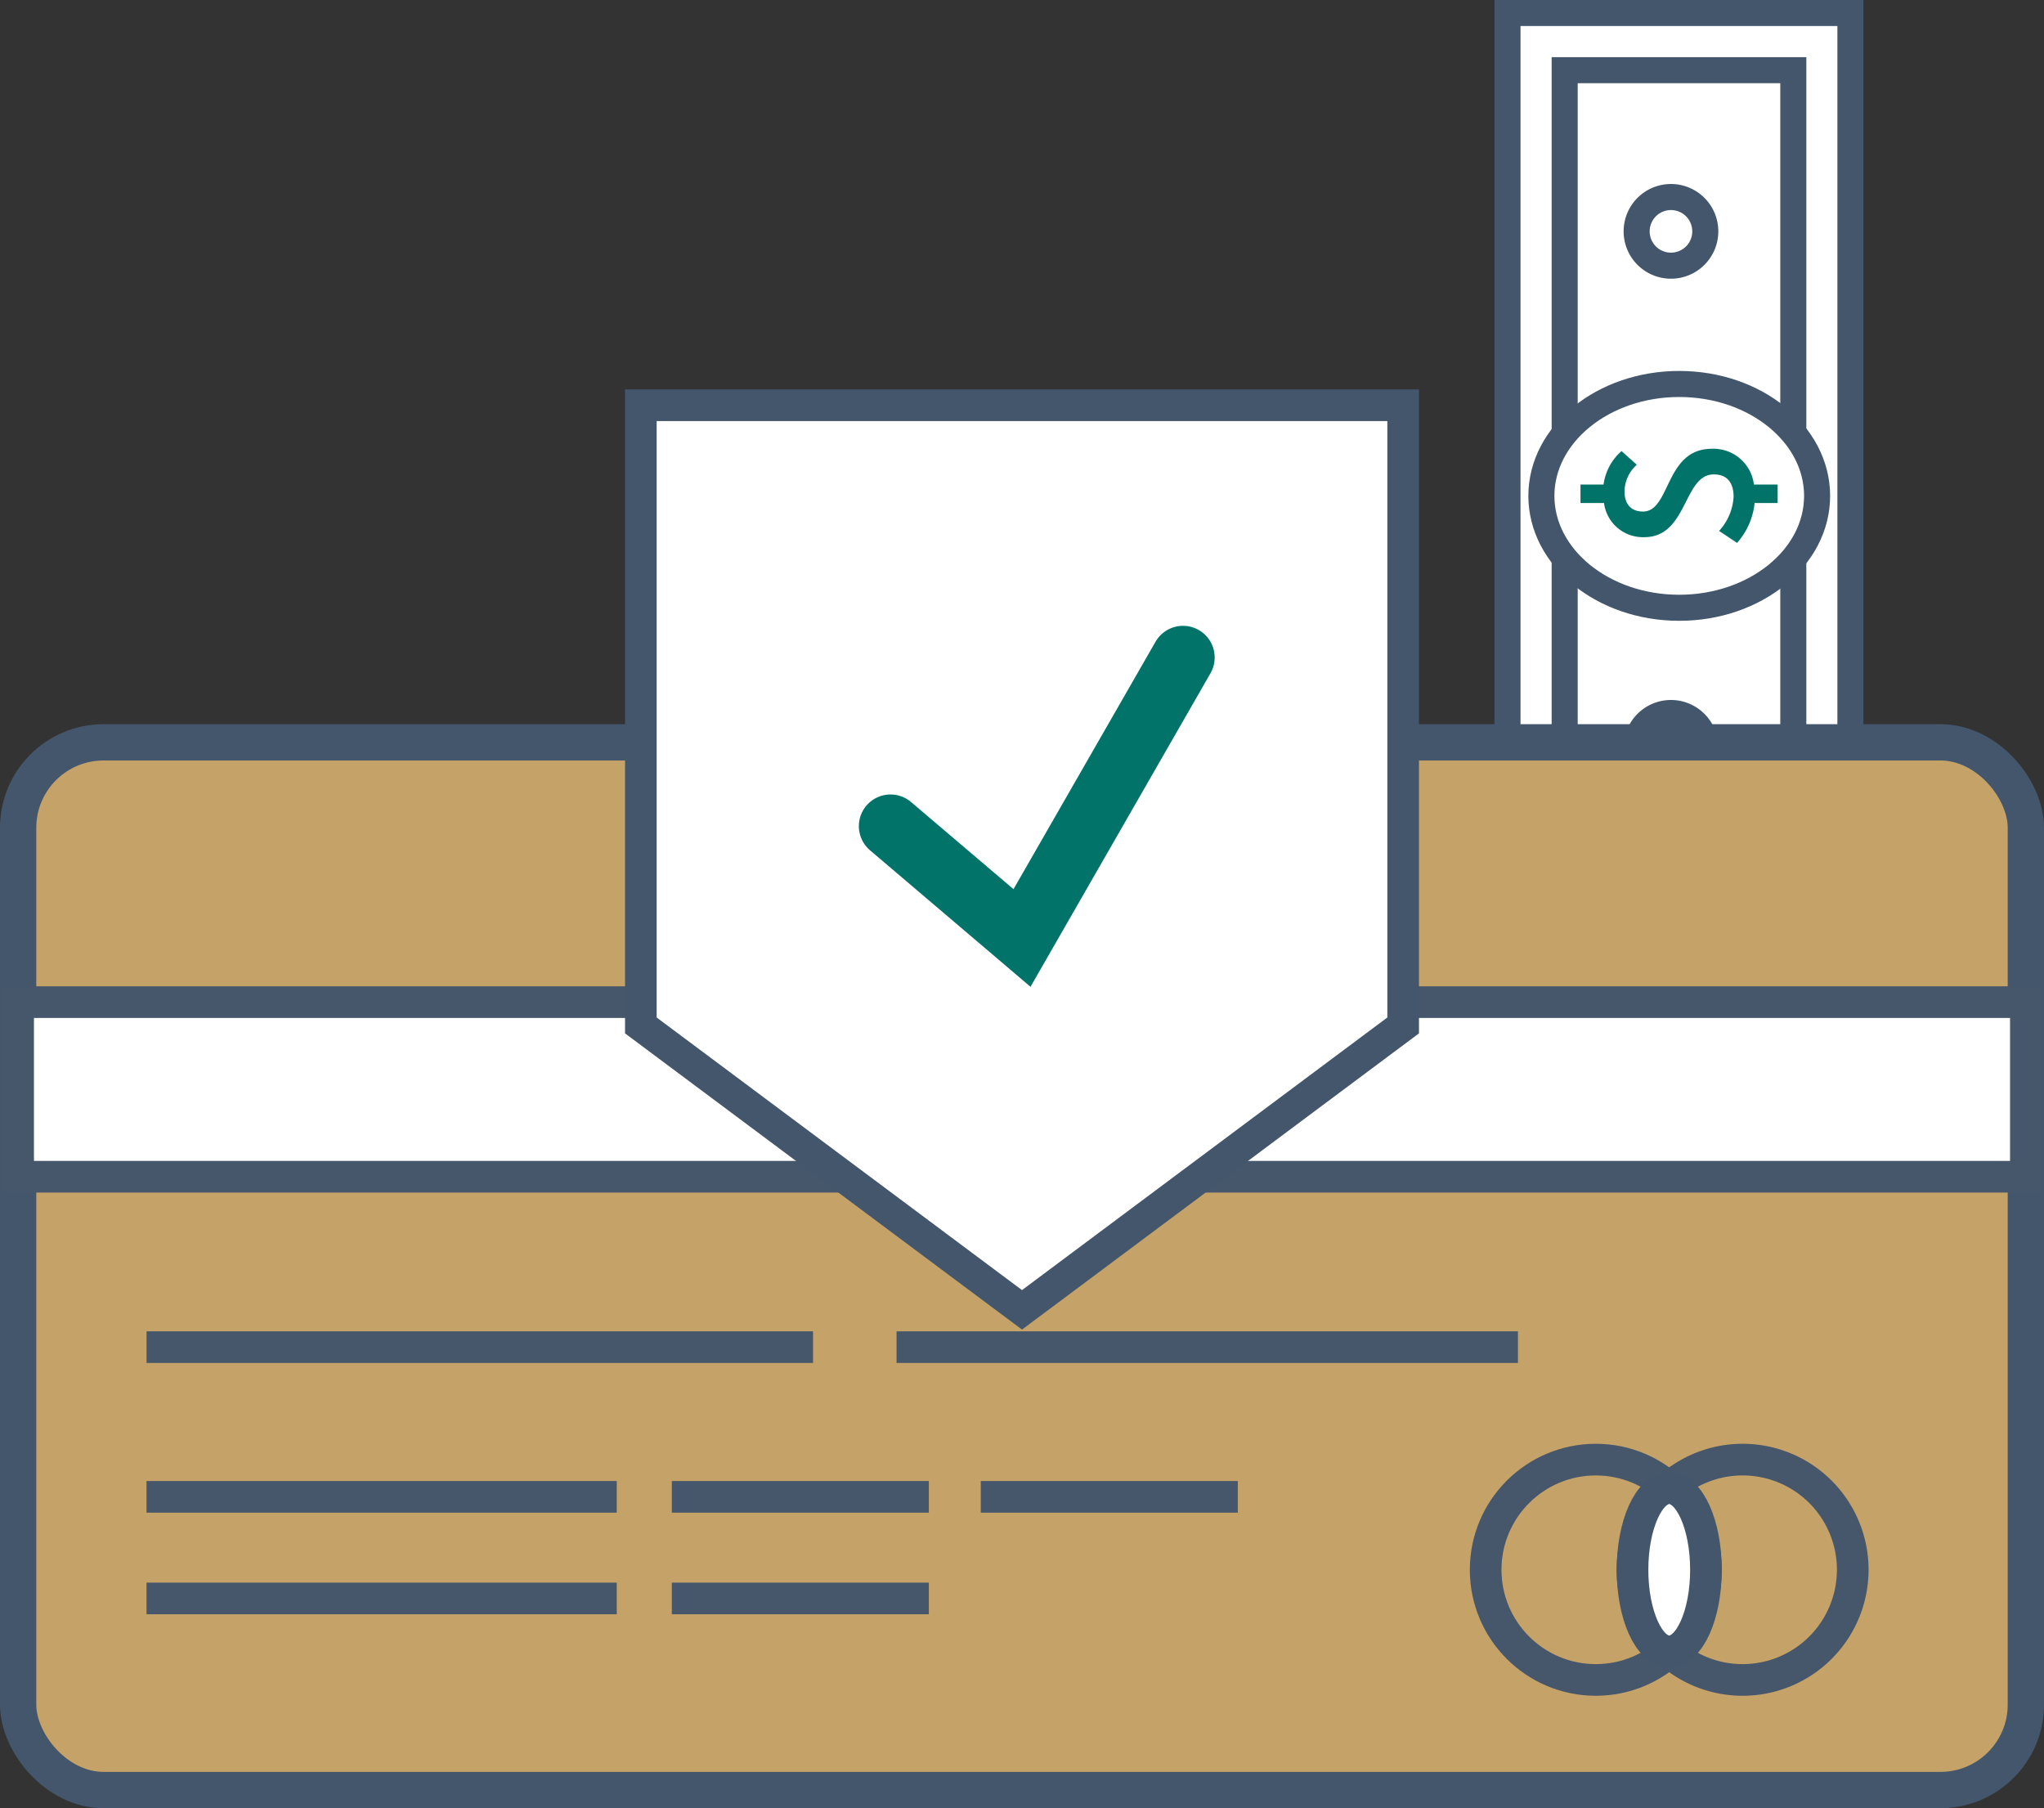
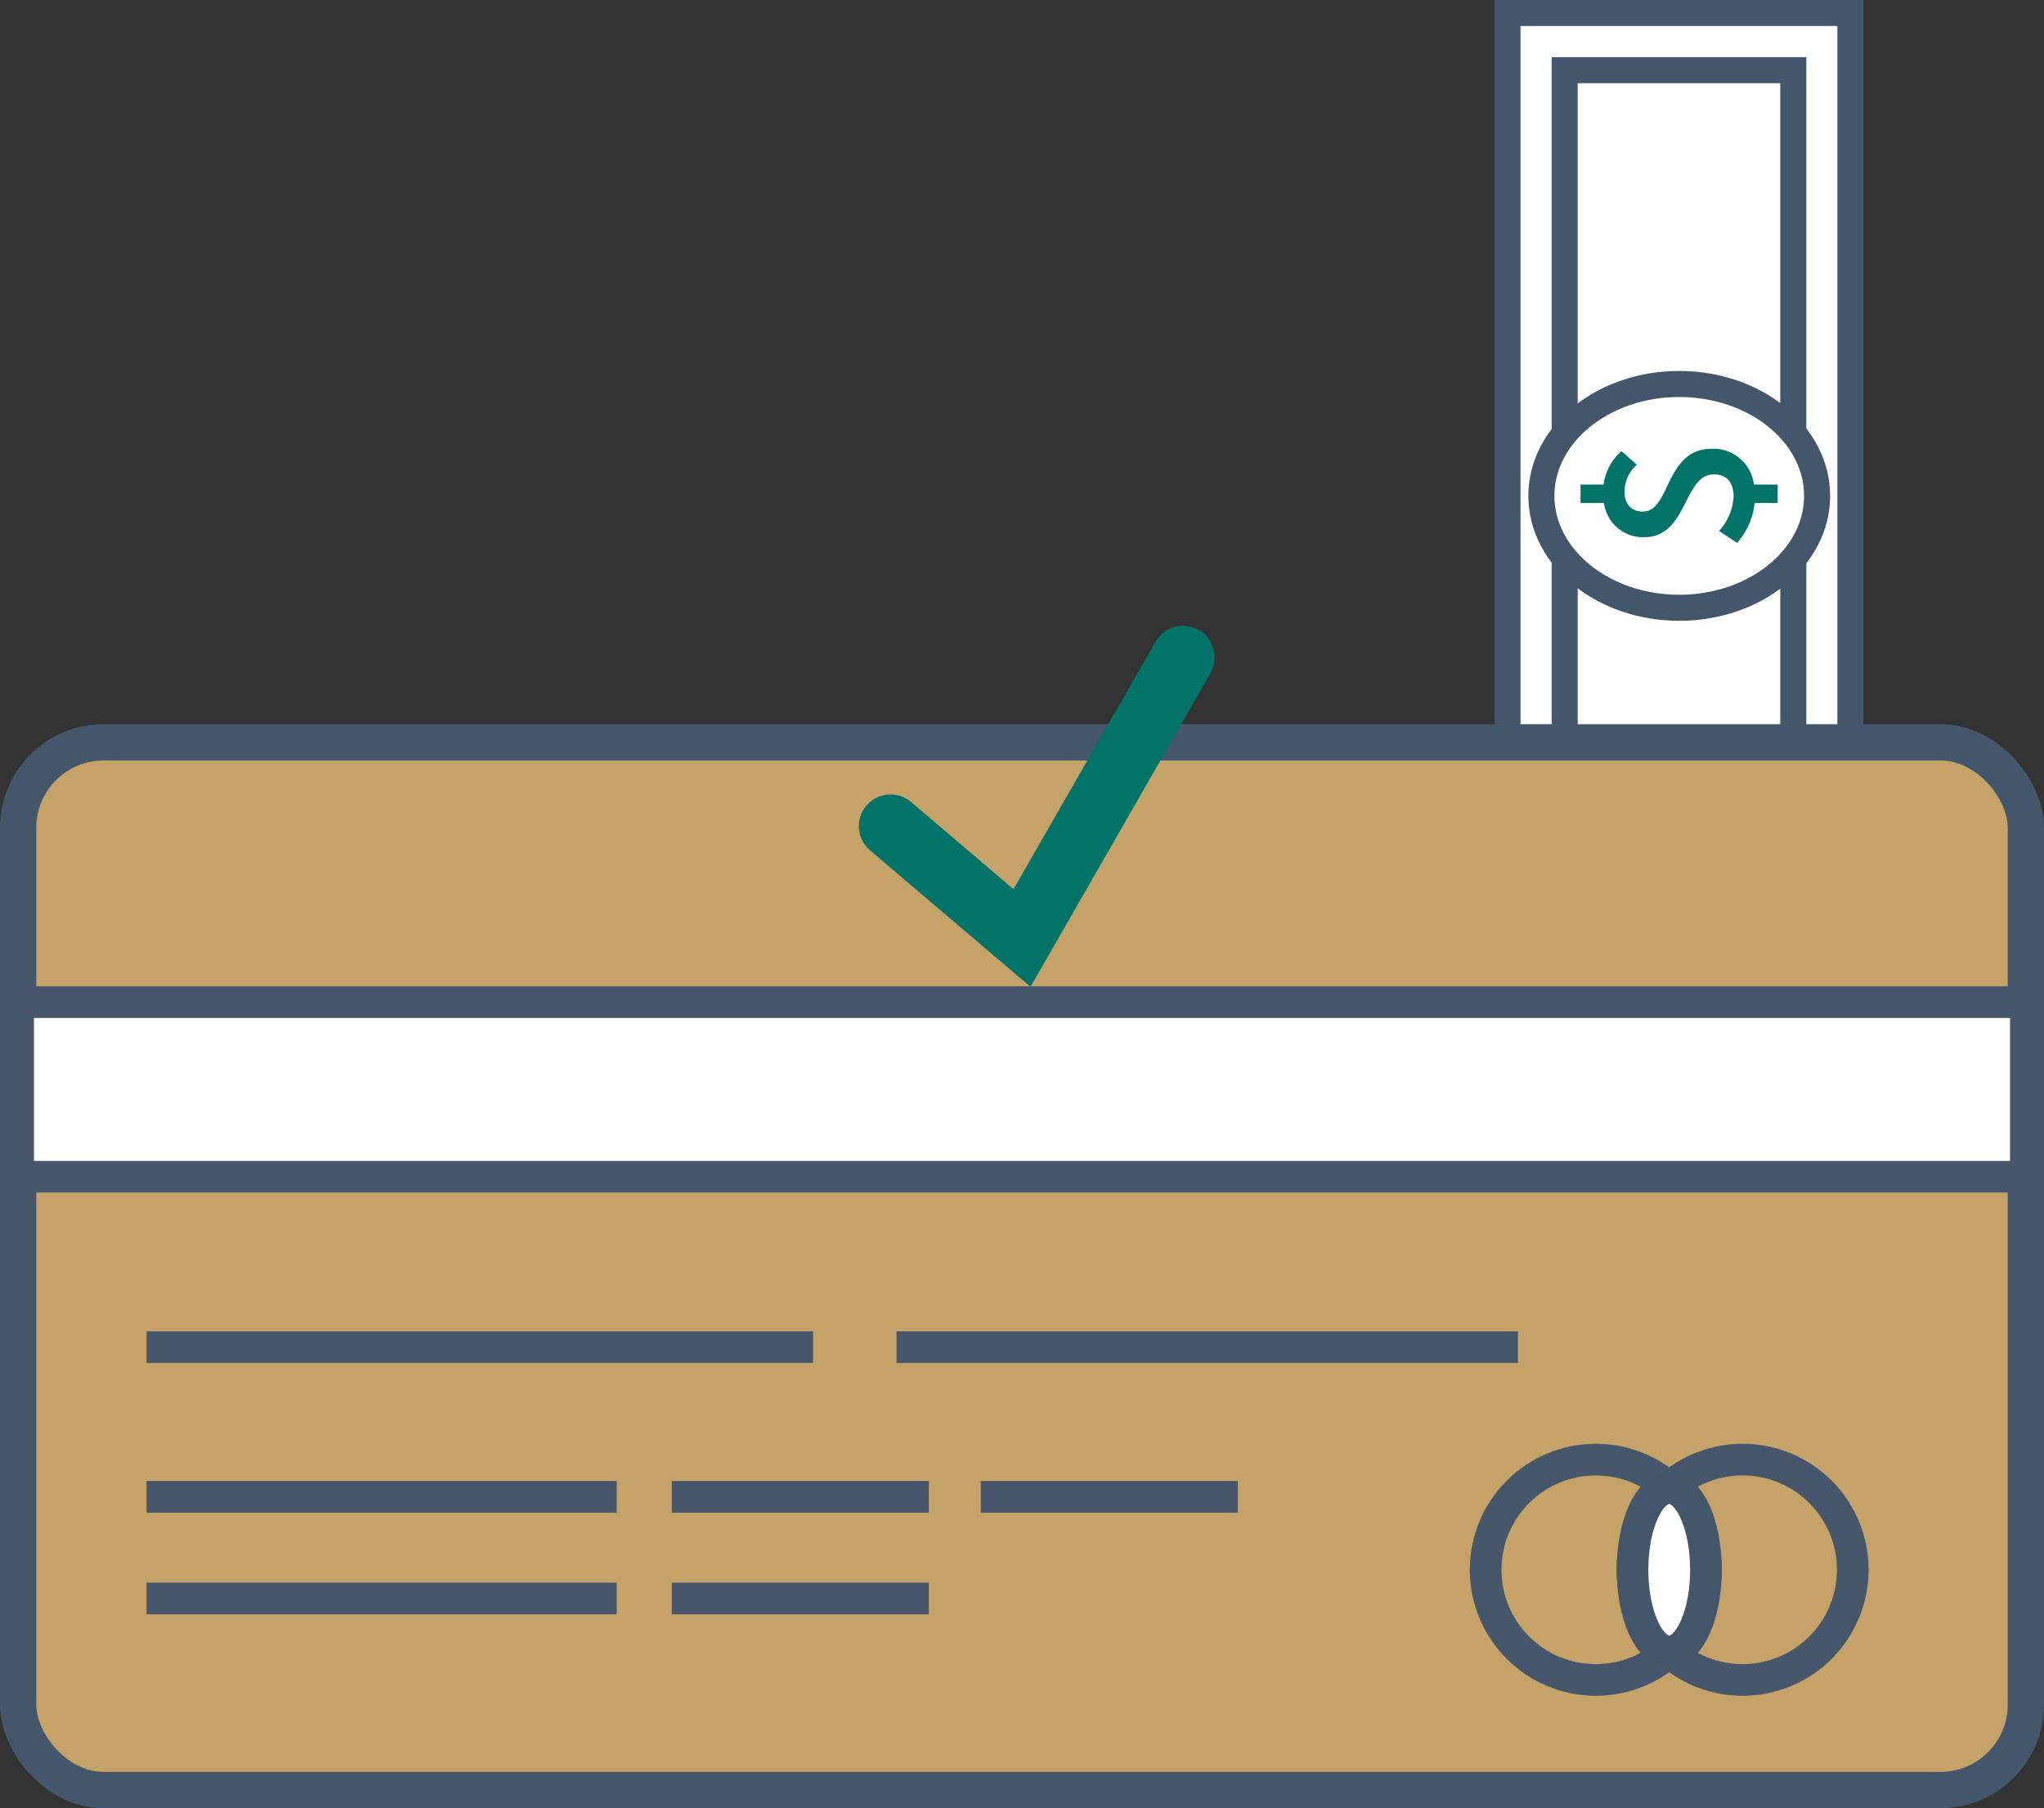
<svg xmlns="http://www.w3.org/2000/svg" id="Layer_1" data-name="Layer 1" viewBox="0 0 281.7 249.16">
  <rect x="0" y="0" width="281.7" height="249.16" fill="#333333" stroke="none" />
  <defs>
    <style>.cls-1,.cls-2,.cls-6,.cls-7{fill:#fff;}.cls-1,.cls-3,.cls-5,.cls-7{stroke:#43566b;}.cls-1,.cls-3,.cls-5,.cls-6,.cls-7,.cls-8,.cls-9{stroke-miterlimit:10;}.cls-1,.cls-3{stroke-width:3.59px;}.cls-3,.cls-8,.cls-9{fill:none;}.cls-4{fill:#027368;}.cls-5{fill:#c4a268;stroke-width:5px;}.cls-6,.cls-9{stroke:#46566b;}.cls-6,.cls-7,.cls-9{stroke-width:4.36px;}.cls-7,.cls-8{stroke-linecap:round;}.cls-8{stroke:#027368;stroke-width:8.73px;}</style>
  </defs>
  <title>financial</title>
  <rect class="cls-1" x="207.76" y="1.79" width="47.26" height="133.07" />
  <rect class="cls-2" x="215.64" y="9.67" width="31.51" height="117.32" />
  <rect class="cls-3" x="215.64" y="9.67" width="31.51" height="117.32" />
  <path class="cls-1" d="M516.23,193.75c0,8.52-8.53,15.42-19,15.42s-19-6.9-19-15.42,8.53-15.42,19-15.42S516.23,185.23,516.23,193.75Z" transform="translate(-265.8 -125.42)" />
  <path class="cls-4" d="M491.38,189.46a5,5,0,0,0-1.69,3.69c0,1.71.89,2.76,2.54,2.76,3.82,0,3-8.65,9.48-8.65a5.61,5.61,0,0,1,5.81,4.93h3.27v2.54h-3.17a9.8,9.8,0,0,1-2.42,5.5l-2.48-1.65a7.59,7.59,0,0,0,2-4.7c0-2.07-1-3.09-2.73-3.09-4.2,0-3.59,8.65-9.57,8.65a5.41,5.41,0,0,1-5.56-4.71h-3.24v-2.54h3.18a7.39,7.39,0,0,1,2.48-4.61Z" transform="translate(-265.8 -125.42)" />
-   <path class="cls-1" d="M500.82,157.31a4.73,4.73,0,1,1-4.73-4.74A4.73,4.73,0,0,1,500.82,157.31Z" transform="translate(-265.8 -125.42)" />
-   <path class="cls-1" d="M500.82,228.4a4.73,4.73,0,1,1-4.73-4.73A4.73,4.73,0,0,1,500.82,228.4Z" transform="translate(-265.8 -125.42)" />
  <rect class="cls-5" x="2.5" y="102.29" width="276.7" height="144.37" rx="11.77" />
  <rect class="cls-6" x="2.5" y="138.09" width="276.7" height="24.06" />
  <path class="cls-6" d="M389.36,311.05H475" transform="translate(-265.8 -125.42)" />
  <path class="cls-6" d="M286,311.05h91.85" transform="translate(-265.8 -125.42)" />
  <line class="cls-6" x1="20.19" y1="206.26" x2="85" y2="206.26" />
  <line class="cls-6" x1="92.59" y1="206.26" x2="128.01" y2="206.26" />
  <line class="cls-6" x1="20.19" y1="220.26" x2="85" y2="220.26" />
  <line class="cls-6" x1="92.59" y1="220.26" x2="128.01" y2="220.26" />
  <line class="cls-6" x1="135.17" y1="206.26" x2="170.59" y2="206.26" />
-   <polygon class="cls-7" points="193.38 141.3 140.85 180.49 88.32 141.3 88.32 88.77 88.32 55.84 193.38 55.84 193.38 88.77 193.38 141.3" />
  <polyline class="cls-8" points="122.73 113.84 140.85 129.25 163.04 90.6" />
  <circle class="cls-9" cx="219.93" cy="216.31" r="15.18" />
  <path class="cls-9" d="M521.14,341.73A15.18,15.18,0,1,1,506,326.55,15.17,15.17,0,0,1,521.14,341.73Z" transform="translate(-265.8 -125.42)" />
  <ellipse class="cls-7" cx="230.05" cy="216.31" rx="5.06" ry="11.24" />
</svg>